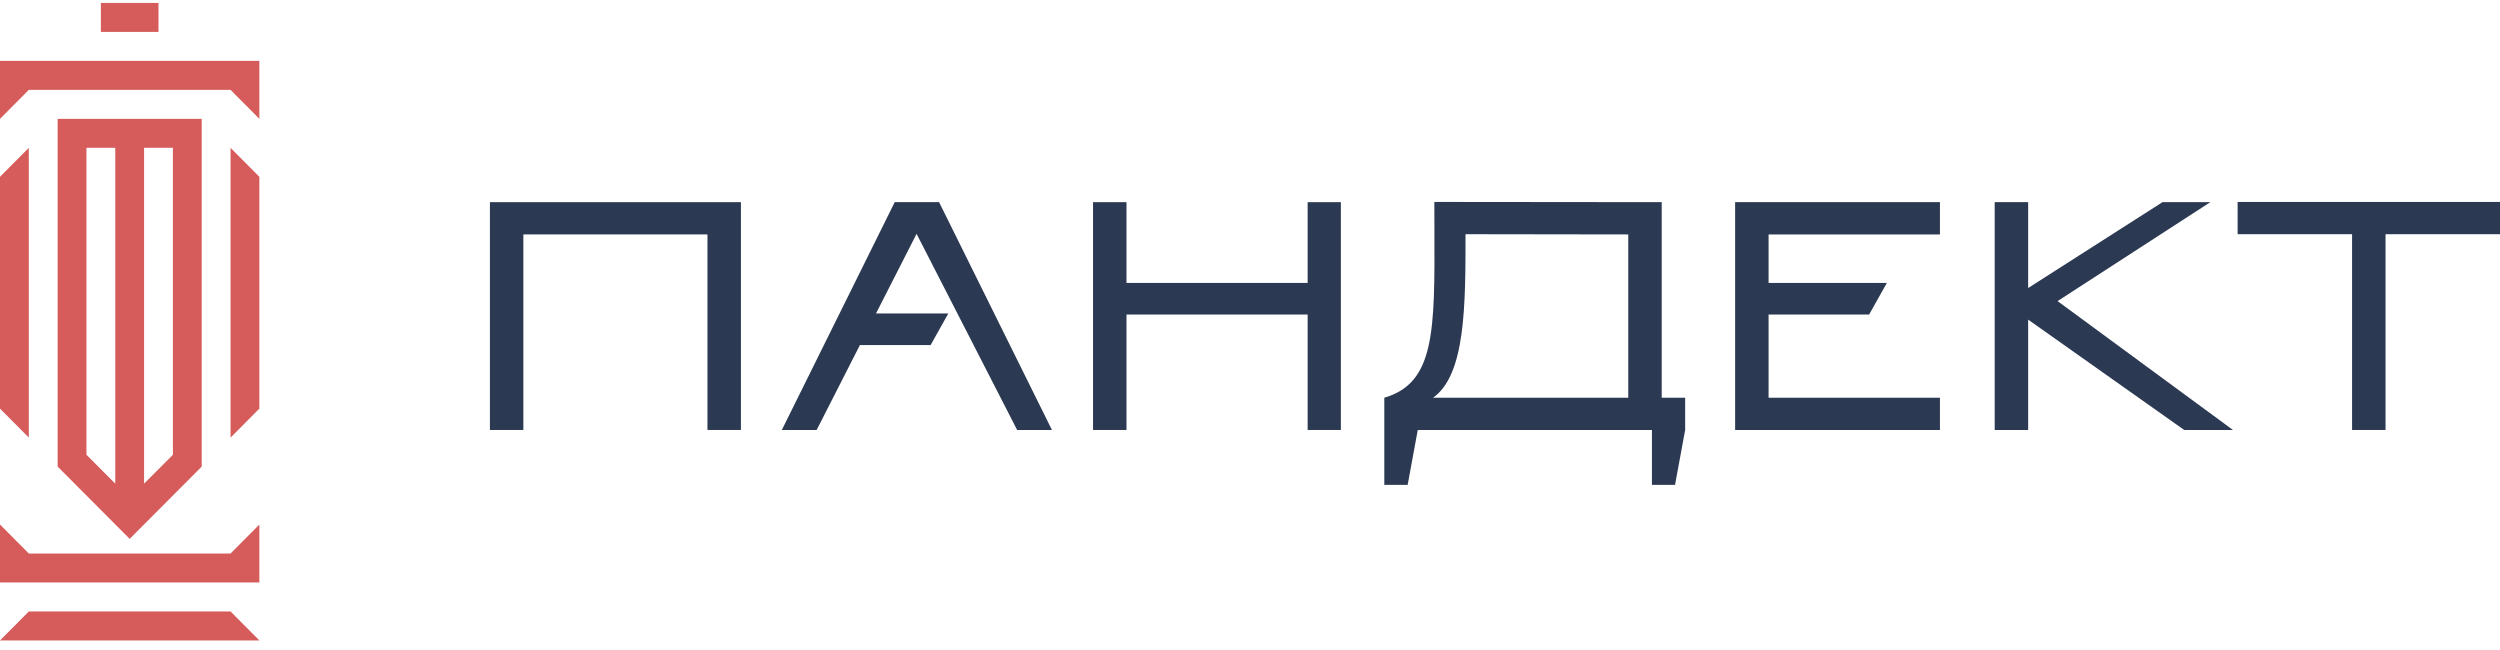
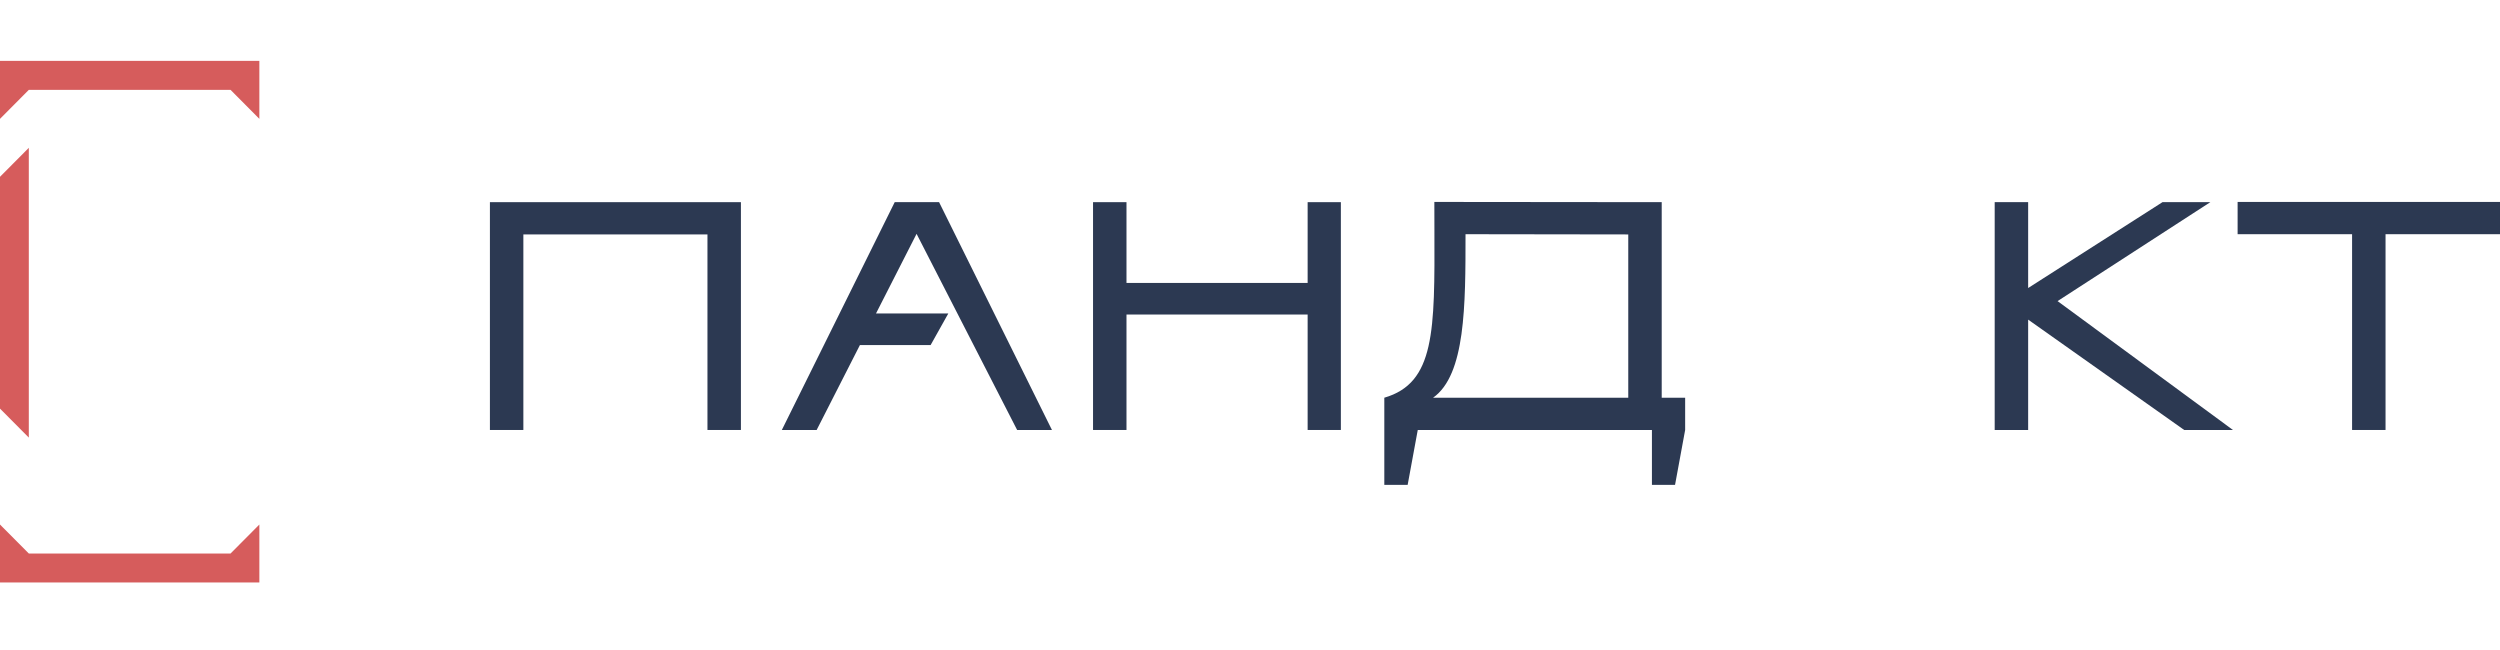
<svg xmlns="http://www.w3.org/2000/svg" width="200" height="52" viewBox="0 0 200 52" fill="none">
  <path fill-rule="evenodd" clip-rule="evenodd" d="M113.421 34.398L112.612 38.792H110.745V31.817C114.797 30.637 114.782 26.503 114.753 18.387C114.751 17.674 114.748 16.93 114.748 16.155L132.937 16.173V31.817H134.812V34.398L134.003 38.792H132.154V34.398H113.421ZM117.242 18.736C117.242 24.431 117.242 29.986 114.647 31.817H130.261V18.755L117.242 18.736Z" fill="#2C3952" />
  <path d="M71.577 16.173L62.547 34.398H65.332L68.794 27.603H74.451L75.866 25.076H70.081L73.326 18.707L81.371 34.398H84.156L75.127 16.173H71.577Z" fill="#2C3952" />
-   <path d="M141.486 22.635V18.755H155.195V16.173H138.81V34.398H155.195V31.817H141.486V25.162H149.531L150.948 22.635H141.486Z" fill="#2C3952" />
  <path d="M174.736 34.398L162.252 25.569V34.398H159.575V16.173H162.252V23.042L172.999 16.173H176.826L164.606 24.088L178.636 34.398H174.736Z" fill="#2C3952" />
  <path d="M39.193 16.173V34.398H41.869V18.754H56.597V34.398H59.273V16.173H39.193Z" fill="#2C3952" />
  <path d="M188.167 18.736V34.398H190.843V18.736H200V16.155H179.009V18.736H188.167Z" fill="#2C3952" />
  <path d="M87.443 16.173V34.398H90.119V25.162H104.611V34.398H107.269V16.173H104.611V22.635H90.119V16.173H87.443Z" fill="#2C3952" />
  <path d="M0 4.871V7.189V9.508L2.305 7.189H18.444L20.749 9.508V7.189V4.871H0Z" fill="#D65C5C" />
-   <path d="M12.68 0.235H8.069V2.553H12.68V0.235Z" fill="#D65C5C" />
  <path d="M2.305 11.826L0 14.144V32.689L2.305 35.008V11.826Z" fill="#D65C5C" />
-   <path d="M18.444 35.008L20.749 32.689V14.144L18.444 11.826V35.008Z" fill="#D65C5C" />
  <path d="M2.305 44.28L0 41.962V44.28V46.598H20.749V44.28V41.962L18.444 44.28H2.305Z" fill="#D65C5C" />
-   <path d="M2.305 48.917L0 51.235H20.749L18.444 48.917H2.305Z" fill="#D65C5C" />
-   <path d="M9.23 41.962L10.374 43.11L11.519 41.962H11.527V41.953L12.003 41.475L16.138 37.326V9.508H4.611V37.326L8.746 41.475L9.222 41.953V41.962H9.23ZM13.833 11.826V36.381L11.527 38.691V11.826H13.833ZM6.916 36.381V11.826H9.222V38.691L6.916 36.381Z" fill="#D65C5C" />
</svg>